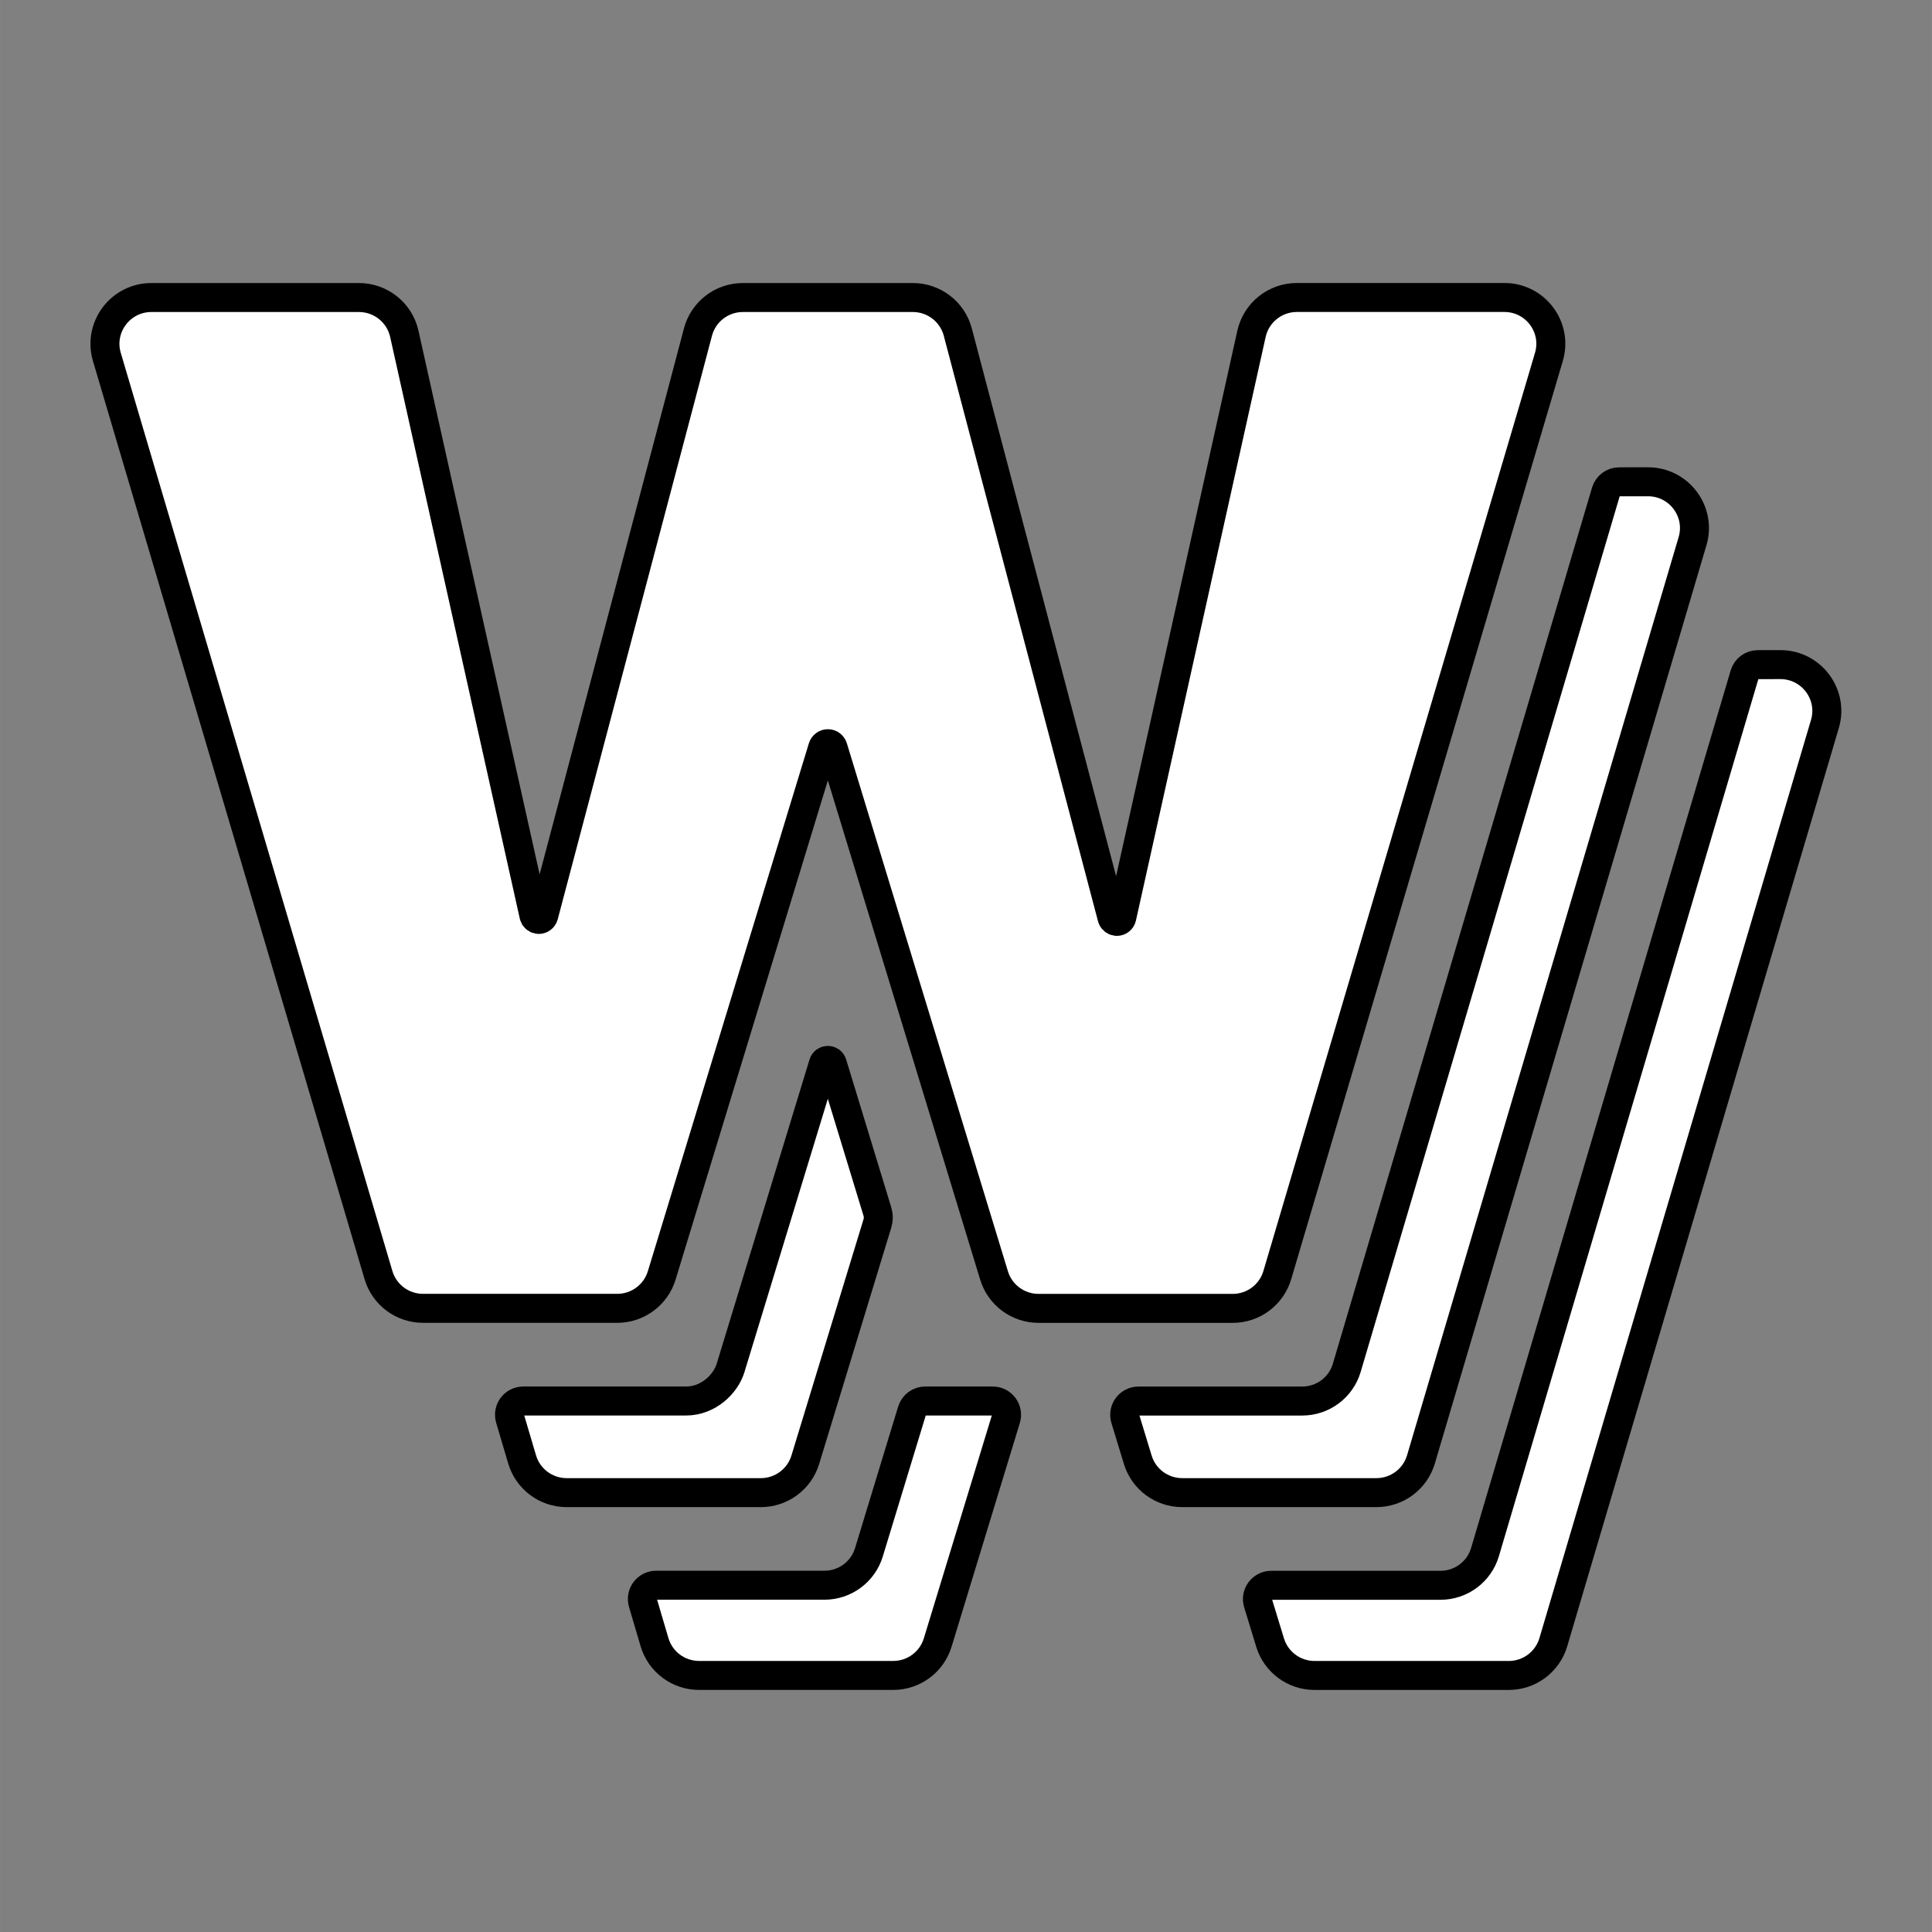
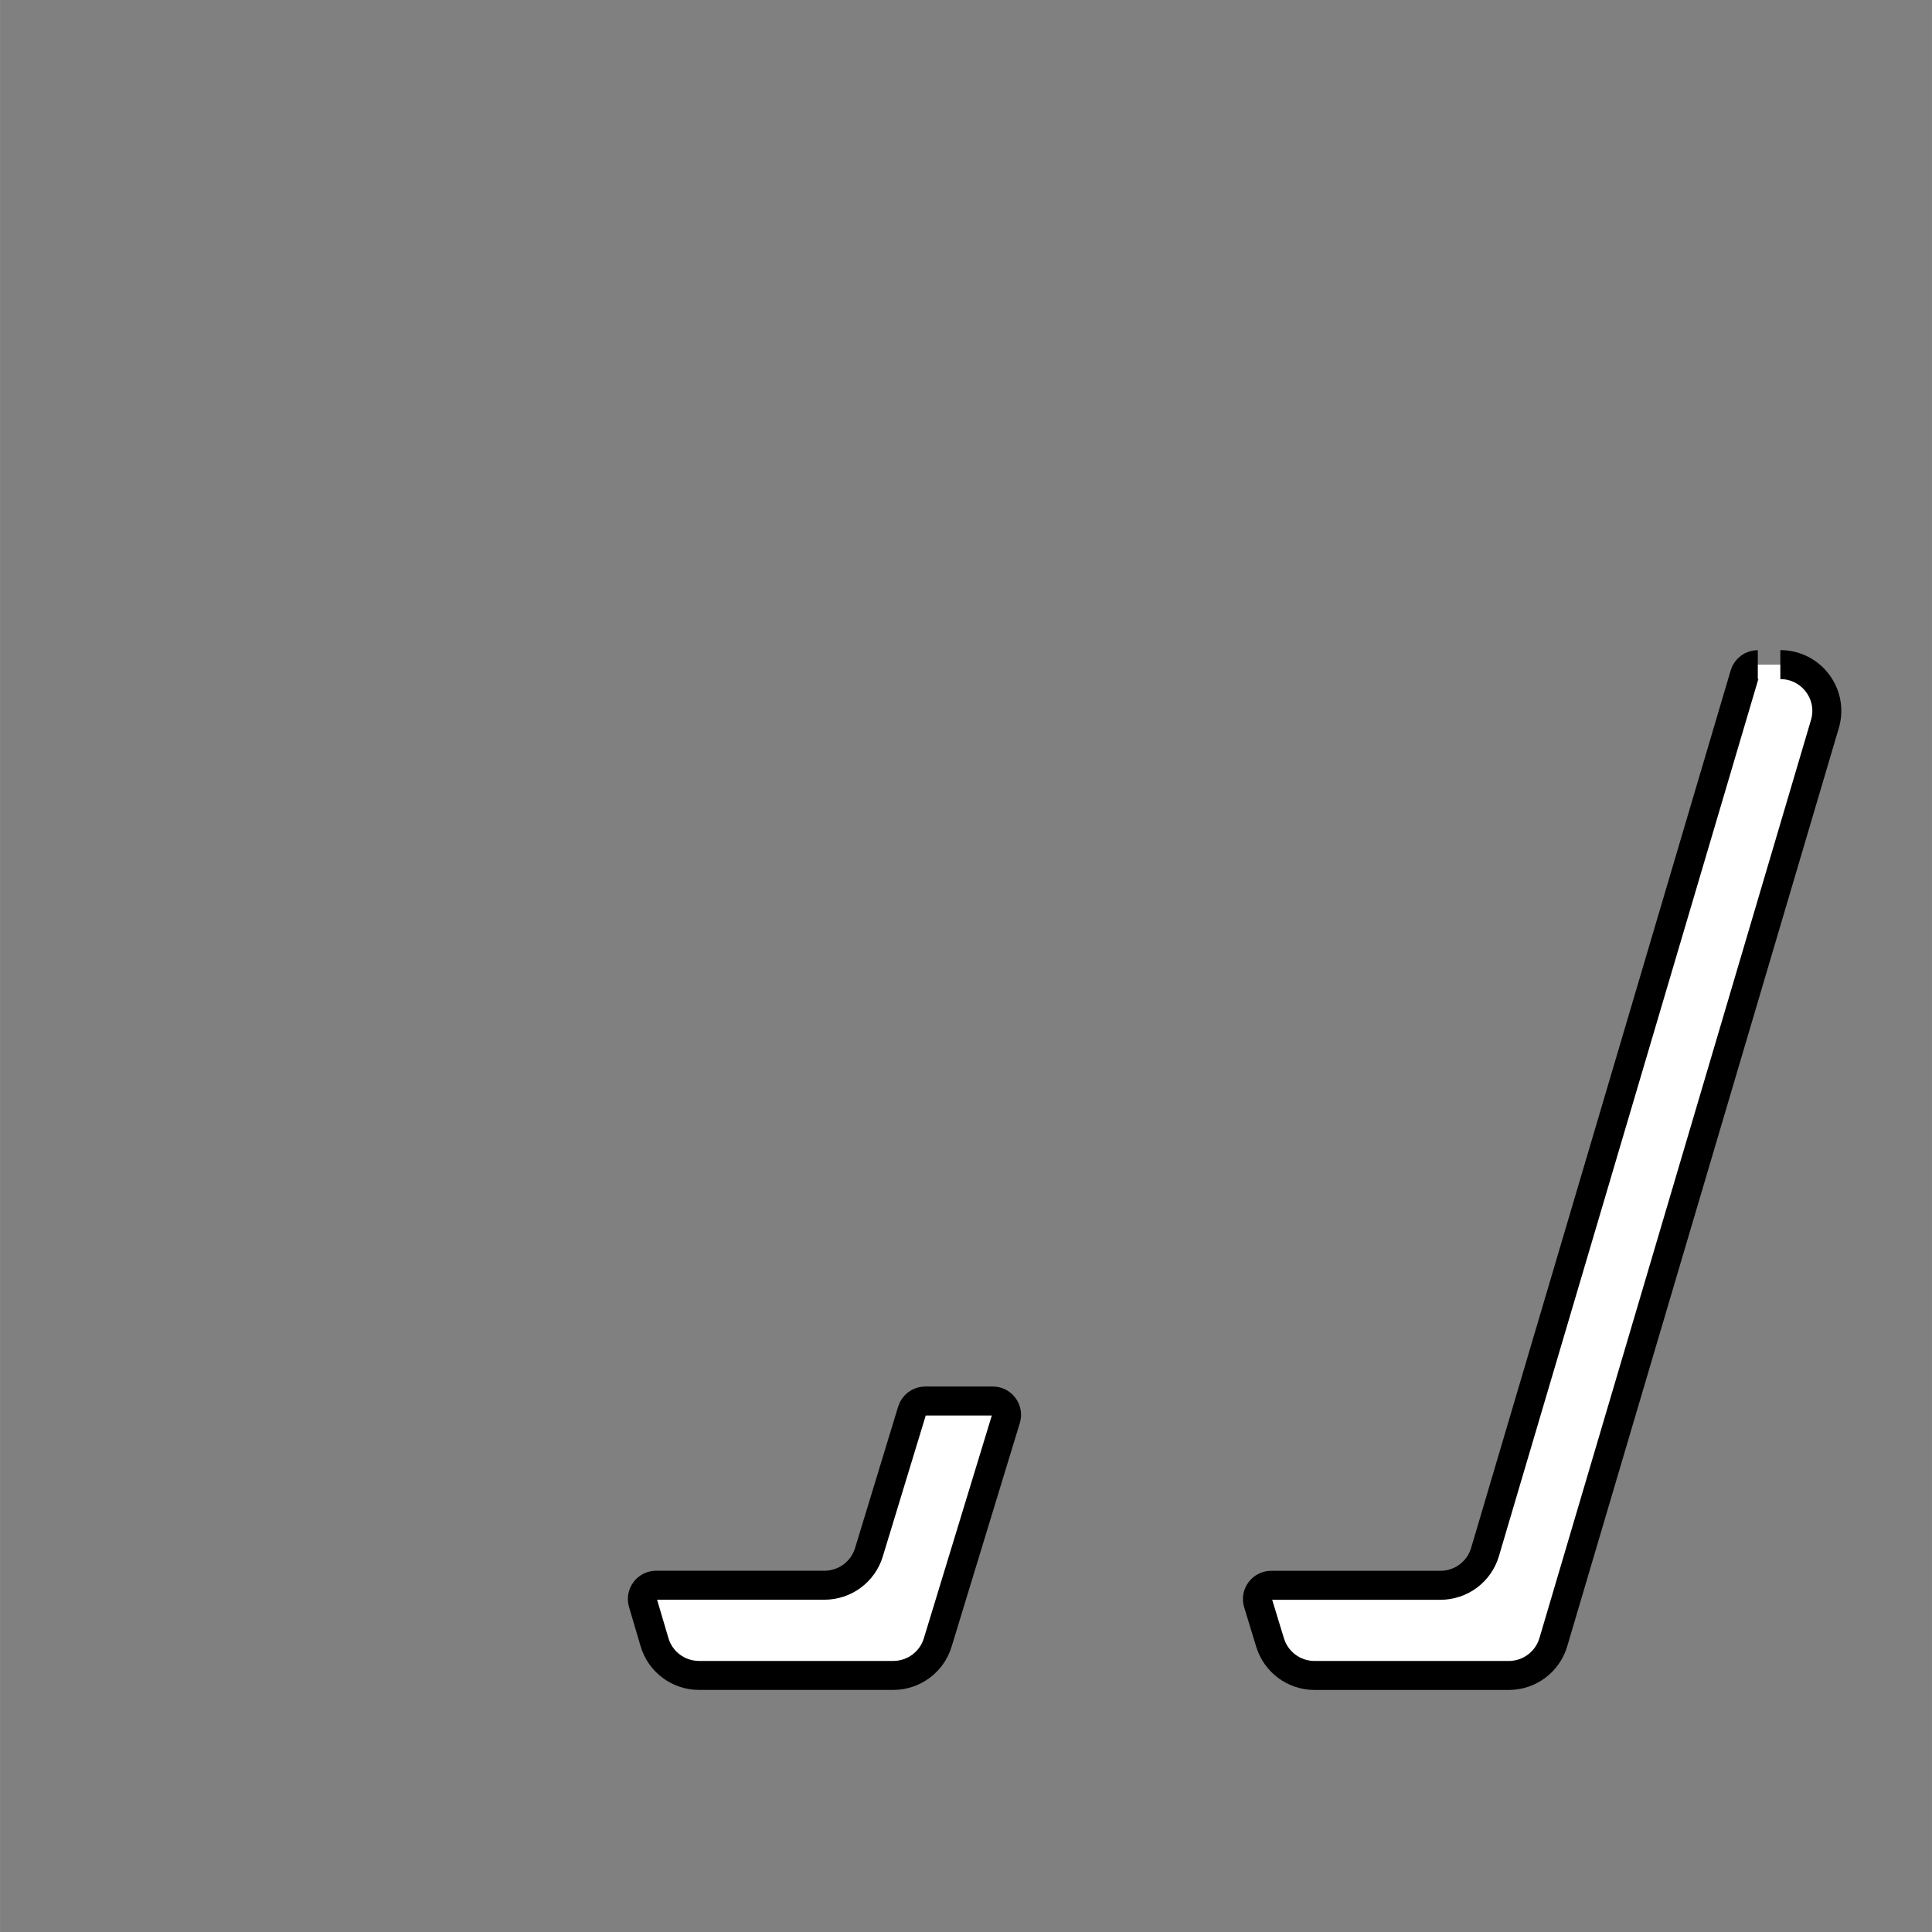
<svg xmlns="http://www.w3.org/2000/svg" xmlns:ns1="http://sodipodi.sourceforge.net/DTD/sodipodi-0.dtd" xmlns:ns2="http://www.inkscape.org/namespaces/inkscape" aria-hidden="true" role="img" class="iconify iconify--custom" width="100" viewBox="0 0 47.656 47.657" style="font-size:36px" height="100" version="1.1" id="svg9" ns1:docname="w_tv-icon.svg" ns2:version="1.4 (86a8ad7, 2024-10-11)">
  <rect x="0" y="0" width="47.656" height="47.657" fill="#808080" stroke="none" />
  <defs id="defs9" />
  <ns1:namedview id="namedview9" pagecolor="#ffffff" bordercolor="#000000" borderopacity="0.25" ns2:showpageshadow="2" ns2:pageopacity="0.0" ns2:pagecheckerboard="true" ns2:deskcolor="#d1d1d1" ns2:zoom="5.1595352" ns2:cx="8.8186238" ns2:cy="38.472458" ns2:window-width="2560" ns2:window-height="1351" ns2:window-x="-9" ns2:window-y="-9" ns2:window-maximized="1" ns2:current-layer="g9" />
  <g fill="none" id="g9" transform="translate(-3.9678072e-4)">
    <path d="m 22.497,34.8 c 0.044,-0.143 0.175,-0.241 0.325,-0.241 0.309,0 0.708,0 1.096,0 h 0.571 c 0.228,0 0.392,0.221 0.325,0.439 l -1.684,5.52 c -0.147,0.481 -0.592,0.81 -1.096,0.81 h -4.79 c -0.508,0 -0.956,-0.334 -1.099,-0.82 l -0.286,-0.969 c -0.064,-0.218 0.099,-0.436 0.326,-0.436 h 4.151 c 0.504,0 0.95,-0.329 1.097,-0.81 z" fill="#ffffff" style="fill-opacity:1;stroke:#000000;stroke-width:0.715;stroke-dasharray:none;stroke-opacity:1;paint-order:normal" id="path1" />
-     <path d="m 43.916,16.394 c 0.765,6.6e-5 1.316,0.734 1.099,1.466 l -6.699,22.649 c -0.144,0.486 -0.591,0.82 -1.099,0.82 h -4.79 c -0.505,0 -0.95,-0.329 -1.097,-0.81 l -0.298,-0.975 c -0.067,-0.218 0.097,-0.439 0.325,-0.439 h 4.175 c 0.508,0 0.956,-0.334 1.099,-0.82 l 6.403,-21.647 c 0.043,-0.144 0.175,-0.243 0.326,-0.243 z" fill="#ffffff" style="fill-opacity:1;stroke:#000000;stroke-width:0.715;stroke-dasharray:none;stroke-opacity:1;paint-order:normal" id="path2" />
-     <path d="m 20.311,26.238 c 0.033,-0.108 0.186,-0.108 0.219,0 l 1.112,3.646 c 0.03,0.097 0.03,0.201 0,0.298 l -1.778,5.827 c -0.147,0.481 -0.592,0.81 -1.096,0.81 h -4.79 c -0.508,0 -0.956,-0.334 -1.099,-0.82 l -0.297,-1.004 c -0.064,-0.218 0.098,-0.436 0.325,-0.436 0.878,0 2.828,0 4.015,0 0.554,0 0.978,-0.422 1.097,-0.81 z" fill="#ffffff" style="fill-opacity:1;stroke:#000000;stroke-width:0.715;stroke-dasharray:none;stroke-opacity:1;paint-order:normal" id="path3" />
-     <path d="m 40.651,11.884 c 0.765,9.5e-5 1.316,0.734 1.099,1.466 l -6.699,22.649 c -0.144,0.486 -0.591,0.82 -1.099,0.82 h -4.79 c -0.504,0 -0.95,-0.329 -1.096,-0.81 l -0.308,-1.01 c -0.067,-0.218 0.097,-0.439 0.325,-0.439 h 4.039 c 0.508,0 0.956,-0.334 1.099,-0.82 l 6.393,-21.612 c 0.043,-0.144 0.175,-0.243 0.326,-0.243 z" fill="#ffffff" style="fill-opacity:1;stroke:#000000;stroke-width:0.715;stroke-dasharray:none;stroke-opacity:1;paint-order:normal" id="path4" />
-     <path d="m 8.854,7.339 c 0.537,0 1.002,0.372 1.119,0.895 l 3.198,14.349 c 0.011,0.049 0.051,0.086 0.099,0.095 0.007,0.001 0.014,0.002 0.021,0.002 0.056,-1.9e-4 0.105,-0.038 0.12,-0.092 L 17.217,8.19 C 17.35,7.688 17.805,7.339 18.325,7.339 h 4.192 c 0.521,0 0.976,0.35 1.109,0.852 L 27.431,22.636 c 0.013,0.05 0.056,0.085 0.107,0.091 0.004,4.73e-4 0.008,0.001 0.012,0.001 0.058,-9.5e-5 0.108,-0.04 0.121,-0.097 L 30.871,8.234 c 0.116,-0.523 0.582,-0.896 1.119,-0.896 h 5.118 c 0.766,4.5e-6 1.316,0.734 1.099,1.466 L 31.507,31.454 c -0.144,0.486 -0.591,0.82 -1.099,0.82 h -4.79 c -0.505,0 -0.95,-0.329 -1.097,-0.81 L 20.547,18.438 c -0.017,-0.055 -0.068,-0.093 -0.126,-0.093 -0.058,2.83e-4 -0.109,0.038 -0.126,0.093 L 16.322,31.463 c -0.147,0.481 -0.592,0.81 -1.097,0.81 h -4.79 c -0.508,0 -0.956,-0.334 -1.099,-0.82 L 2.636,8.805 C 2.42,8.073 2.97,7.339 3.736,7.339 Z" fill="#ffffff" style="fill-opacity:1;stroke:#000000;stroke-width:0.715;stroke-dasharray:none;stroke-opacity:1;paint-order:normal" id="path5" />
+     <path d="m 43.916,16.394 c 0.765,6.6e-5 1.316,0.734 1.099,1.466 l -6.699,22.649 c -0.144,0.486 -0.591,0.82 -1.099,0.82 h -4.79 c -0.505,0 -0.95,-0.329 -1.097,-0.81 l -0.298,-0.975 c -0.067,-0.218 0.097,-0.439 0.325,-0.439 h 4.175 c 0.508,0 0.956,-0.334 1.099,-0.82 l 6.403,-21.647 c 0.043,-0.144 0.175,-0.243 0.326,-0.243 " fill="#ffffff" style="fill-opacity:1;stroke:#000000;stroke-width:0.715;stroke-dasharray:none;stroke-opacity:1;paint-order:normal" id="path2" />
  </g>
</svg>